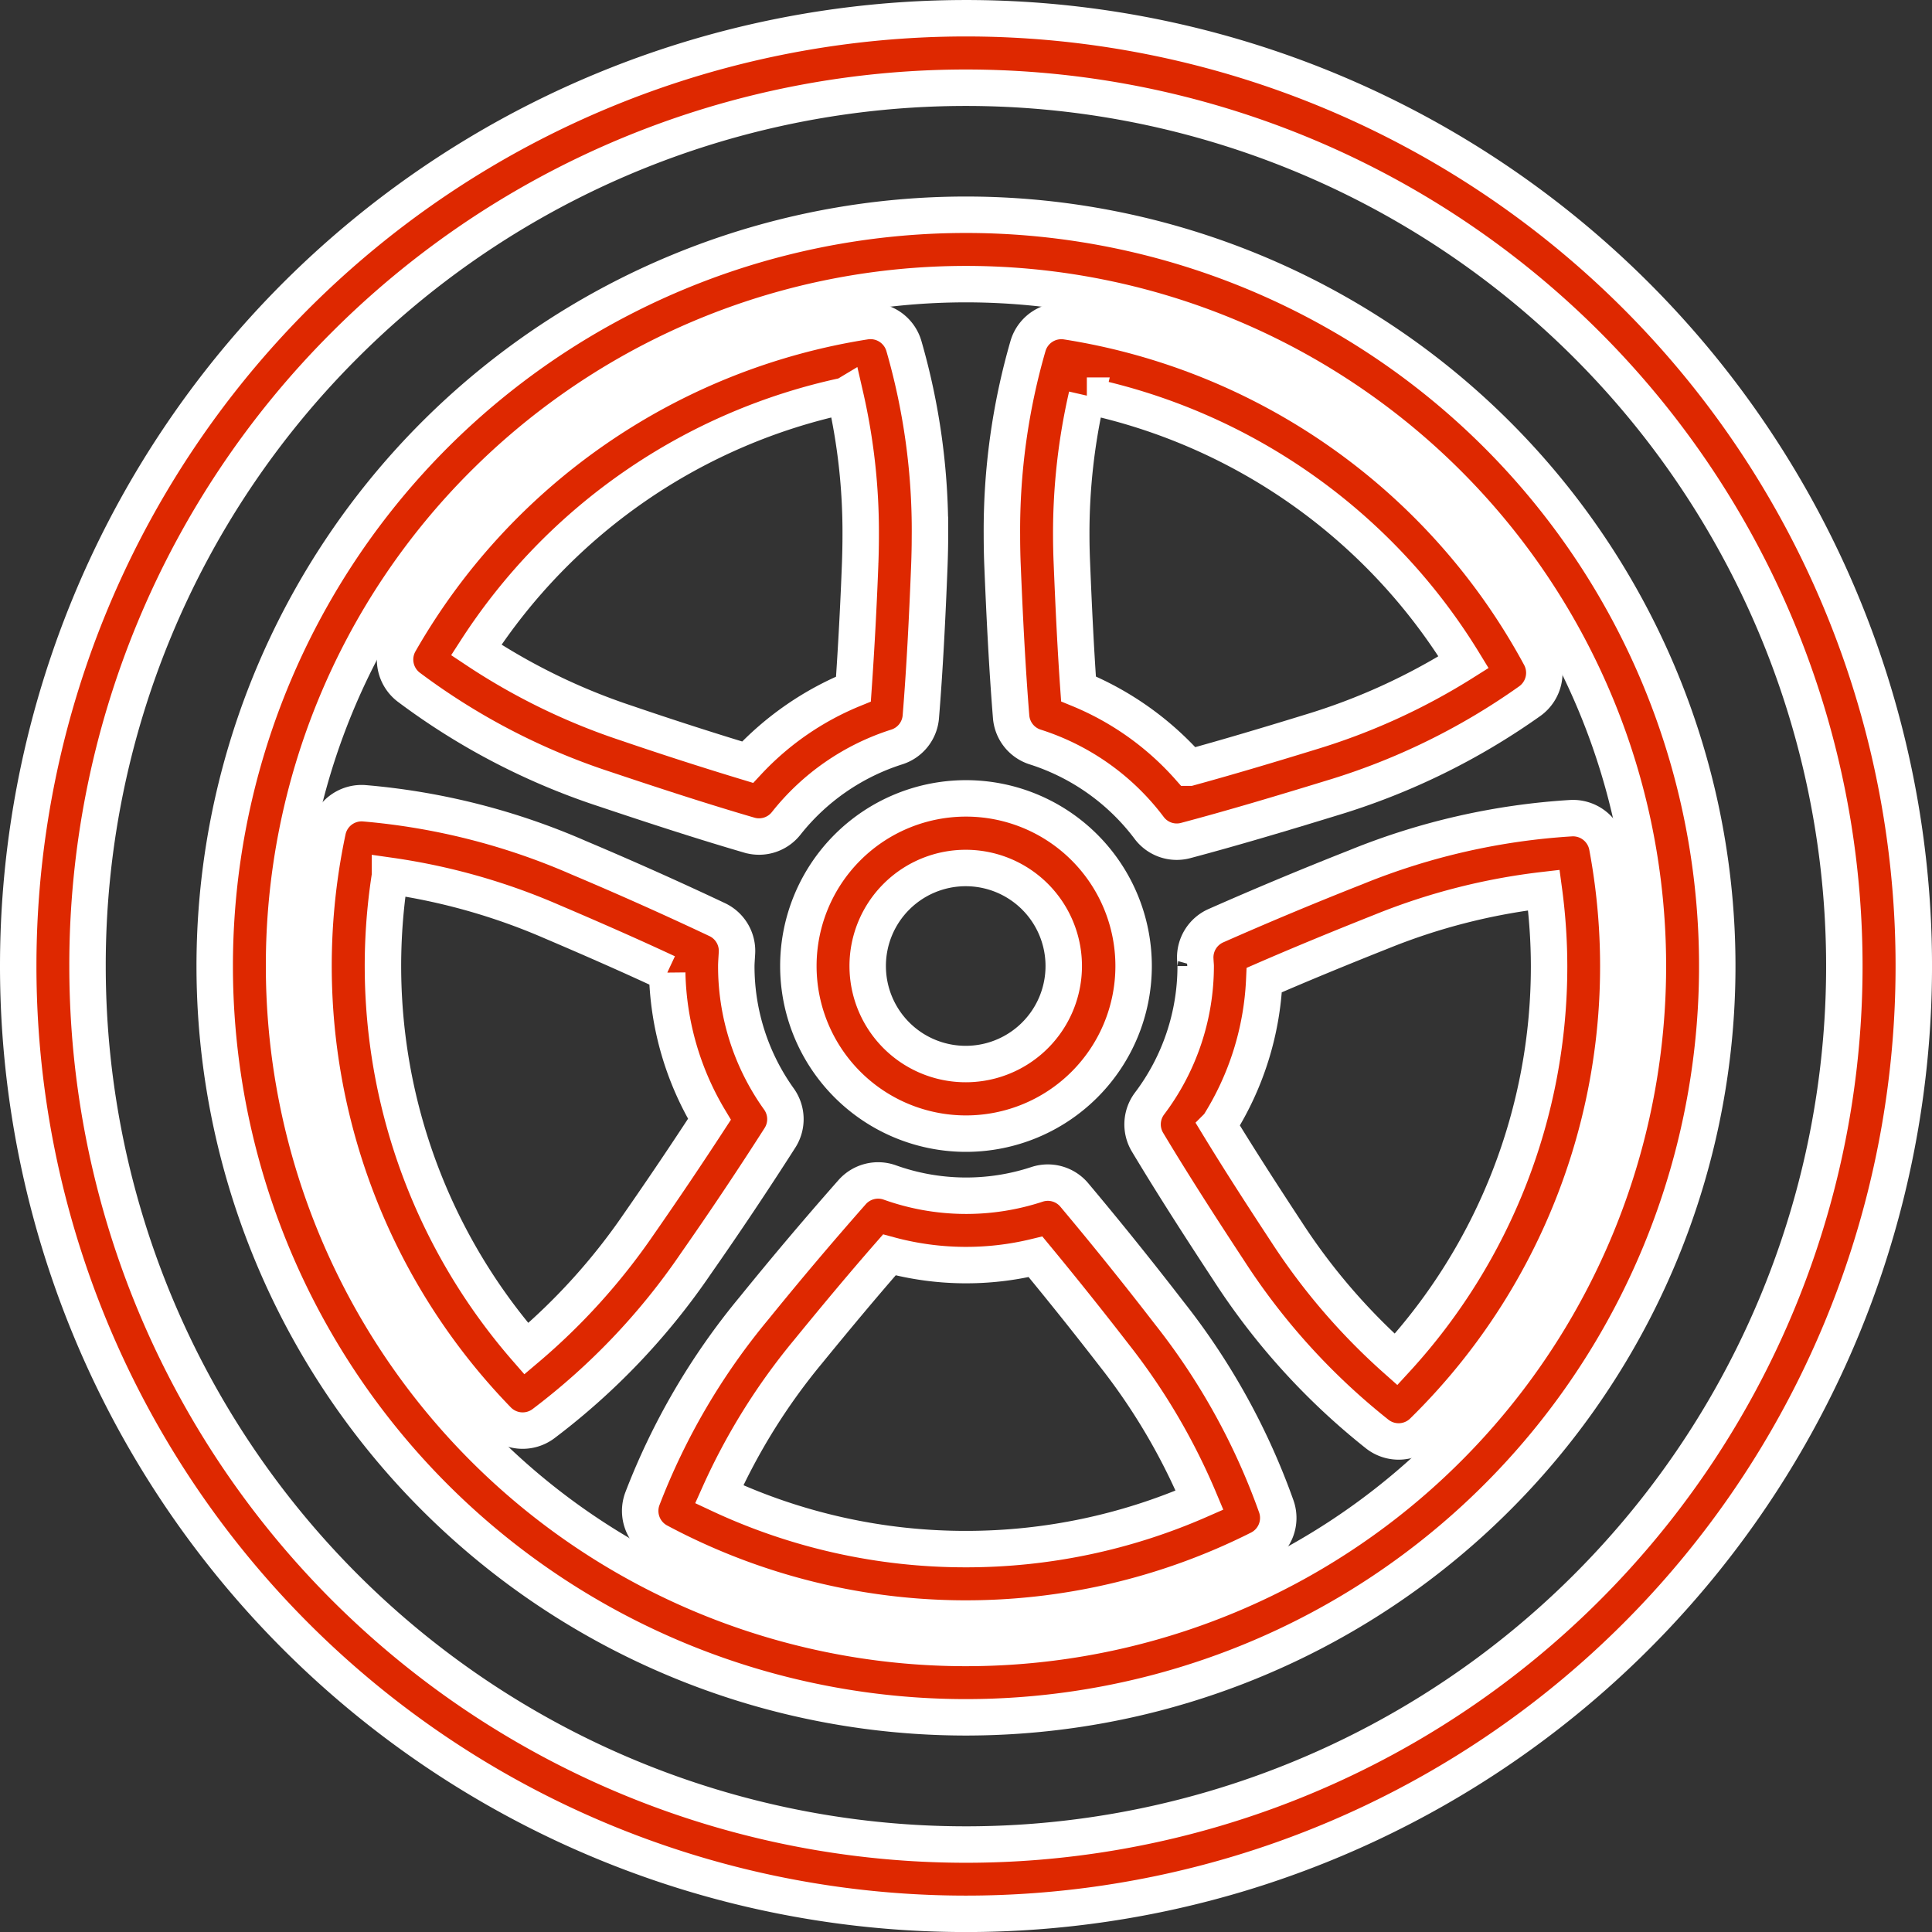
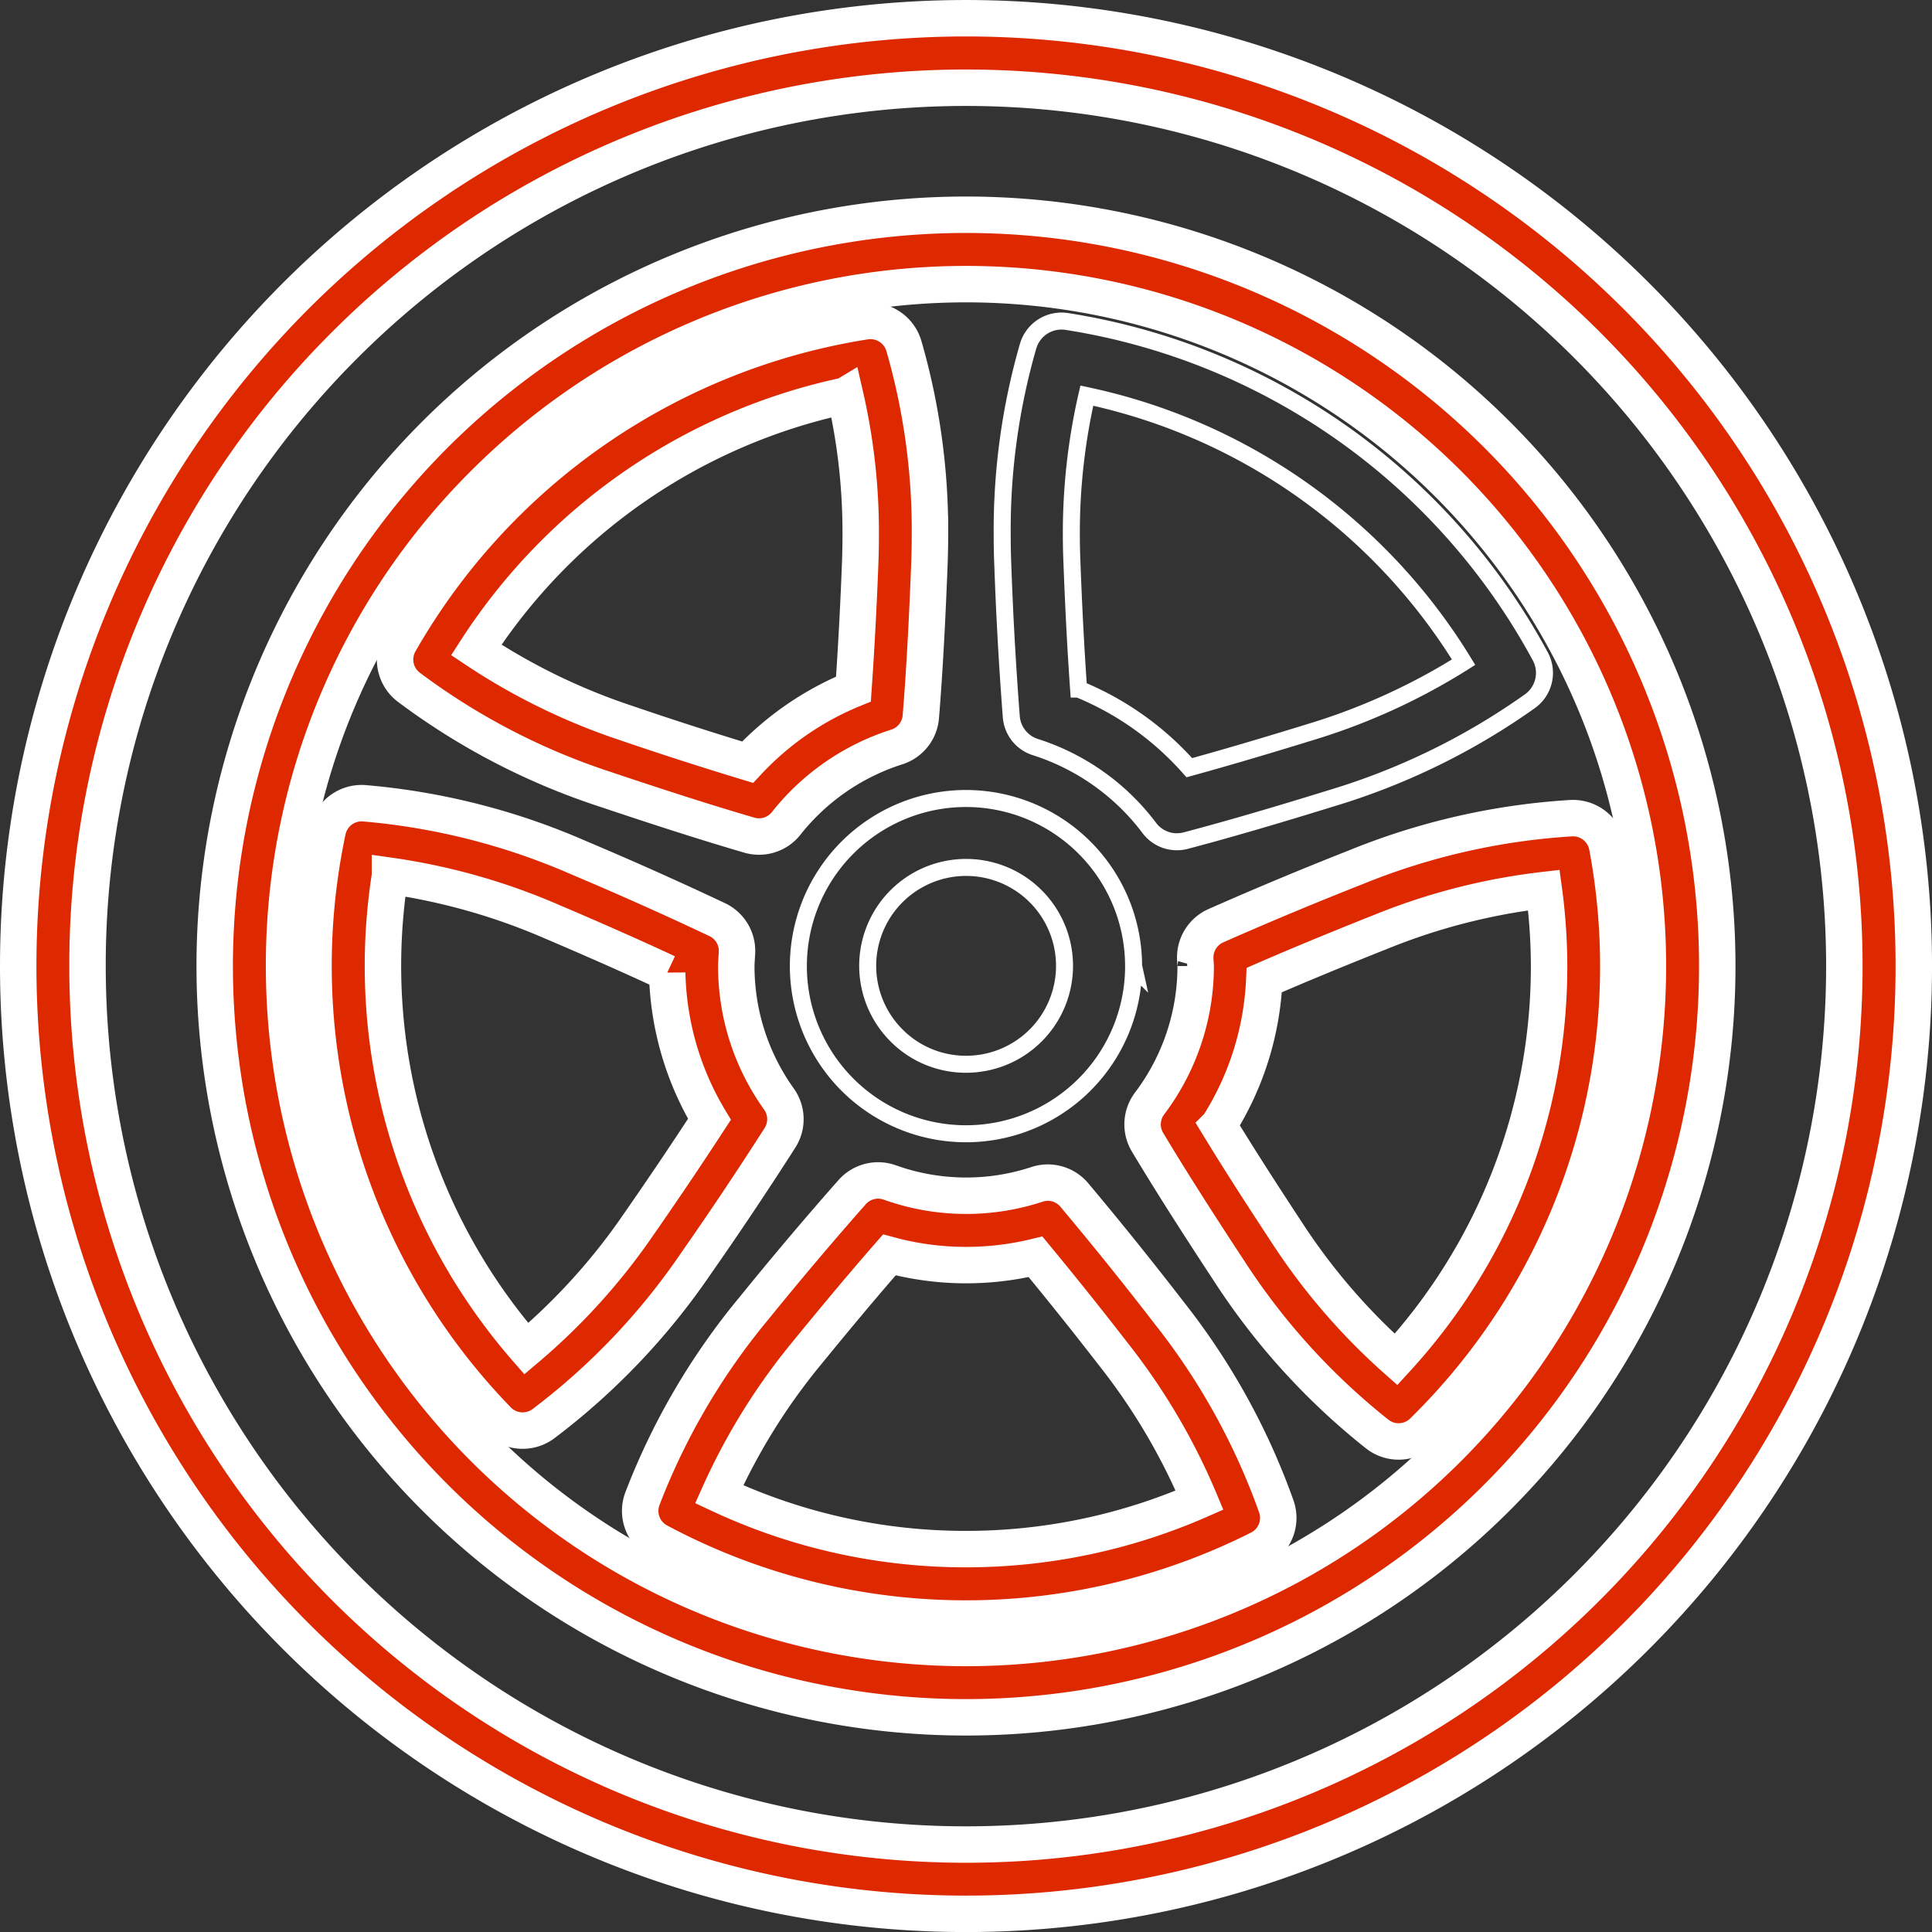
<svg xmlns="http://www.w3.org/2000/svg" width="79.527" height="79.529">
  <rect width="100%" height="100%" fill="#333333" stroke="none" />
  <g data-name="Group 73" stroke="#fff">
    <path data-name="Path 35" d="M39.763 43.808a4.051 4.051 0 1 0-2.859-1.186 4.019 4.019 0 0 0 2.859 1.186Z" fill="none" stroke-width=".7" />
    <path data-name="Path 36" d="M50.163 46.328c.853 1.393 1.8 2.863 2.807 4.4a25.846 25.846 0 0 0 4.5 5.233 23.906 23.906 0 0 0 6.3-16.194 23.629 23.629 0 0 0-.214-3.127 25.622 25.622 0 0 0-6.684 1.713 162.779 162.779 0 0 0-4.82 1.995 12.2 12.2 0 0 1-1.889 5.98Z" fill="none" stroke-width=".7" />
    <path data-name="Path 37" d="M44.399 28.364a12.3 12.3 0 0 1 4.557 3.236c1.577-.433 3.252-.931 5.007-1.473a25.826 25.826 0 0 0 6.283-2.869 24.037 24.037 0 0 0-15.509-10.972 25.306 25.306 0 0 0-.637 5.735q0 .558.025 1.146c.069 1.831.158 3.57.274 5.197Z" fill="none" stroke-width=".7" />
    <path data-name="Path 38" d="M42.626 51.733a12.1 12.1 0 0 1-6.016-.078 156.799 156.799 0 0 0-3.354 3.99 25.608 25.608 0 0 0-3.653 5.864 23.986 23.986 0 0 0 19.78.242 25.779 25.779 0 0 0-3.5-5.949 169.713 169.713 0 0 0-3.257-4.069Z" fill="none" stroke-width=".7" />
-     <path data-name="Path 39" d="M39.762 75.923a36.16 36.16 0 1 0-25.568-10.591 36.037 36.037 0 0 0 25.568 10.591Zm0-67.084A30.926 30.926 0 1 1 8.836 39.768 30.929 30.929 0 0 1 39.762 8.839Z" fill="none" stroke-width=".7" />
    <path data-name="Path 40" d="M39.763 67.835a28.069 28.069 0 1 0-19.849-8.22 27.99 27.99 0 0 0 19.849 8.22Zm12.072-4.083a26.846 26.846 0 0 1-24.73-.3 1.429 1.429 0 0 1-.664-1.76 27.958 27.958 0 0 1 4.6-7.85 149.11 149.11 0 0 1 4.035-4.772 1.427 1.427 0 0 1 1.54-.4 9.335 9.335 0 0 0 6.072.08 1.422 1.422 0 0 1 1.531.437 149.532 149.532 0 0 1 3.913 4.863 27.909 27.909 0 0 1 4.406 7.958 1.426 1.426 0 0 1-.705 1.744Zm14.326-28.911a26.819 26.819 0 0 1-7.586 24.084 1.427 1.427 0 0 1-1.878.106 27.978 27.978 0 0 1-6.111-6.735c-1.21-1.841-2.346-3.61-3.346-5.28a1.426 1.426 0 0 1 .082-1.591 9.383 9.383 0 0 0 1.9-5.66c0-.007-.009-.107-.018-.306a1.43 1.43 0 0 1 .844-1.353c1.775-.794 3.722-1.6 5.769-2.409a28 28 0 0 1 8.868-2.02 1.432 1.432 0 0 1 1.476 1.164Zm-23.838-20.6a1.431 1.431 0 0 1 1.586-1.009A26.888 26.888 0 0 1 63.404 27.02a1.433 1.433 0 0 1-.418 1.837 28.016 28.016 0 0 1-8.177 4c-2.1.65-4.119 1.249-6 1.745a1.42 1.42 0 0 1-1.5-.52 9.462 9.462 0 0 0-4.688-3.329 1.425 1.425 0 0 1-.993-1.246 151.63 151.63 0 0 1-.349-6.227 29.871 29.871 0 0 1-.025-1.257 27.3 27.3 0 0 1 1.069-7.786Zm4.34 25.528a6.9 6.9 0 1 1-6.9-6.9 6.9 6.9 0 0 1 6.899 6.895ZM16.451 26.447a26.879 26.879 0 0 1 19.167-13.214 1.433 1.433 0 0 1 1.588 1.009 27.373 27.373 0 0 1 1.075 7.784q0 .614-.025 1.257c-.086 2.2-.192 4.29-.351 6.227a1.425 1.425 0 0 1-.993 1.246 9.462 9.462 0 0 0-4.55 3.143 1.424 1.424 0 0 1-1.516.484 154.402 154.402 0 0 1-5.952-1.894 27.946 27.946 0 0 1-8.069-4.2 1.429 1.429 0 0 1-.375-1.847Zm-2.958 7.75a1.427 1.427 0 0 1 1.506-1.128 27.909 27.909 0 0 1 8.822 2.239c2.026.863 3.95 1.712 5.709 2.551a1.423 1.423 0 0 1 .81 1.371c-.014.244-.03.418-.028.54a9.38 9.38 0 0 0 1.757 5.475 1.425 1.425 0 0 1 .043 1.591 147.547 147.547 0 0 1-3.473 5.194 27.989 27.989 0 0 1-6.273 6.582 1.429 1.429 0 0 1-1.874-.153 26.839 26.839 0 0 1-7-24.262Z" fill="none" stroke-width=".7" />
    <path data-name="Path 41" d="M30.77 31.375a12.286 12.286 0 0 1 4.356-3.01c.117-1.627.2-3.37.278-5.2q.021-.588.021-1.146a25.106 25.106 0 0 0-.637-5.735 24.022 24.022 0 0 0-15.189 10.474 25.817 25.817 0 0 0 6.207 3.019c1.739.59 3.4 1.126 4.964 1.598Z" fill="none" stroke-width=".7" />
    <path data-name="Path 42" d="M26.292 50.398a167.132 167.132 0 0 0 2.914-4.326 12.221 12.221 0 0 1-1.739-6.031 156.549 156.549 0 0 0-4.765-2.113 25.832 25.832 0 0 0-6.647-1.878 23.987 23.987 0 0 0 5.612 19.465 25.771 25.771 0 0 0 4.625-5.117Z" fill="none" stroke-width=".7" />
    <path data-name="Path 43" d="M48.134 54.051a150.357 150.357 0 0 0-3.913-4.863 1.422 1.422 0 0 0-1.531-.437 9.326 9.326 0 0 1-6.072-.08 1.427 1.427 0 0 0-1.54.4 148.013 148.013 0 0 0-4.035 4.772 27.949 27.949 0 0 0-4.6 7.85 1.429 1.429 0 0 0 .664 1.761 26.841 26.841 0 0 0 24.73.3 1.426 1.426 0 0 0 .7-1.743 27.924 27.924 0 0 0-4.403-7.96Zm-8.371 9.715a23.893 23.893 0 0 1-10.159-2.257 25.626 25.626 0 0 1 3.651-5.863c1.159-1.42 2.28-2.763 3.354-3.991a12.1 12.1 0 0 0 6.016.079 161.014 161.014 0 0 1 3.252 4.069 25.766 25.766 0 0 1 3.5 5.949 23.911 23.911 0 0 1-9.615 2.014Z" fill="#de2800" stroke-width="1.5" />
    <path data-name="Path 44" d="M22.362 58.609a27.99 27.99 0 0 0 6.273-6.583 149.429 149.429 0 0 0 3.473-5.193 1.426 1.426 0 0 0-.043-1.592 9.376 9.376 0 0 1-1.757-5.475c0-.122.014-.295.028-.54a1.424 1.424 0 0 0-.81-1.37 149.663 149.663 0 0 0-5.709-2.551 27.912 27.912 0 0 0-8.822-2.24 1.427 1.427 0 0 0-1.506 1.129 26.839 26.839 0 0 0 7 24.261 1.43 1.43 0 0 0 1.873.154Zm-6.31-22.558a25.879 25.879 0 0 1 6.647 1.879c1.687.719 3.286 1.422 4.765 2.113a12.222 12.222 0 0 0 1.739 6.031 168.886 168.886 0 0 1-2.914 4.325 25.754 25.754 0 0 1-4.625 5.119 23.989 23.989 0 0 1-5.612-19.466Z" fill="#de2800" stroke-width="1.5" />
    <path data-name="Path 45" d="M39.763 78.779A39.014 39.014 0 1 0 .75 39.765a39.012 39.012 0 0 0 39.013 39.014ZM14.194 14.201A36.158 36.158 0 1 1 3.603 39.77a36.047 36.047 0 0 1 10.591-25.569Z" fill="#de2800" stroke-width="1.5" />
    <path data-name="Path 46" d="M50.044 38.107a1.429 1.429 0 0 0-.844 1.352c.009.2.02.3.018.307a9.384 9.384 0 0 1-1.9 5.66 1.427 1.427 0 0 0-.082 1.592c1 1.669 2.136 3.438 3.346 5.279a27.942 27.942 0 0 0 6.111 6.735 1.426 1.426 0 0 0 1.878-.106 26.816 26.816 0 0 0 7.586-24.083 1.433 1.433 0 0 0-1.479-1.165 28 28 0 0 0-8.868 2.021 153.04 153.04 0 0 0-5.766 2.408Zm13.507-1.469a23.629 23.629 0 0 1 .214 3.127 23.908 23.908 0 0 1-6.3 16.195 25.809 25.809 0 0 1-4.5-5.234c-1.009-1.534-1.954-3-2.807-4.4a12.208 12.208 0 0 0 1.883-5.984c1.5-.652 3.115-1.317 4.82-1.994a25.665 25.665 0 0 1 6.69-1.71Z" fill="#de2800" stroke-width="1.5" />
    <path data-name="Path 47" d="M24.892 32.483c2.086.7 4.085 1.35 5.952 1.894a1.423 1.423 0 0 0 1.517-.484 9.46 9.46 0 0 1 4.55-3.144 1.425 1.425 0 0 0 .993-1.246c.158-1.937.265-4.03.351-6.226.016-.429.025-.847.025-1.257a27.373 27.373 0 0 0-1.075-7.784 1.433 1.433 0 0 0-1.588-1.009A26.879 26.879 0 0 0 16.45 26.441a1.429 1.429 0 0 0 .374 1.844 27.934 27.934 0 0 0 8.068 4.198Zm9.9-16.2a25.106 25.106 0 0 1 .637 5.735c0 .372-.007.754-.021 1.146a162.73 162.73 0 0 1-.278 5.2 12.3 12.3 0 0 0-4.356 3.01 148.931 148.931 0 0 1-4.964-1.6 25.848 25.848 0 0 1-6.207-3.02 24.02 24.02 0 0 1 15.184-10.468Z" fill="#de2800" stroke-width="1.5" />
-     <path data-name="Path 48" d="M41.621 29.504a1.425 1.425 0 0 0 .993 1.246 9.459 9.459 0 0 1 4.689 3.329 1.419 1.419 0 0 0 1.5.52c1.882-.5 3.9-1.1 6-1.745a28.052 28.052 0 0 0 8.177-4 1.433 1.433 0 0 0 .418-1.837 26.888 26.888 0 0 0-19.495-13.788 1.43 1.43 0 0 0-1.586 1.009 27.3 27.3 0 0 0-1.075 7.784c0 .41.007.829.025 1.257.09 2.195.197 4.288.354 6.225Zm3.117-13.218a24.037 24.037 0 0 1 15.509 10.972 25.808 25.808 0 0 1-6.284 2.87c-1.755.541-3.43 1.04-5.007 1.472a12.3 12.3 0 0 0-4.561-3.242c-.116-1.627-.2-3.368-.274-5.2a28.185 28.185 0 0 1-.025-1.146 25.3 25.3 0 0 1 .642-5.726Z" fill="#de2800" stroke-width="1.5" />
-     <path data-name="Path 49" d="M32.863 39.764a6.9 6.9 0 1 0 6.9-6.9 6.9 6.9 0 0 0-6.9 6.9Zm4.041-2.858a4.035 4.035 0 1 1-1.187 2.858 4.029 4.029 0 0 1 1.187-2.858Z" fill="#de2800" stroke-width="1.5" />
    <path data-name="Path 50" d="M39.764 70.69A30.925 30.925 0 1 0 8.838 39.768 30.926 30.926 0 0 0 39.764 70.69ZM19.915 19.917a28.07 28.07 0 1 1-8.222 19.851 27.983 27.983 0 0 1 8.22-19.85Z" fill="#de2800" stroke-width="1.5" />
  </g>
</svg>